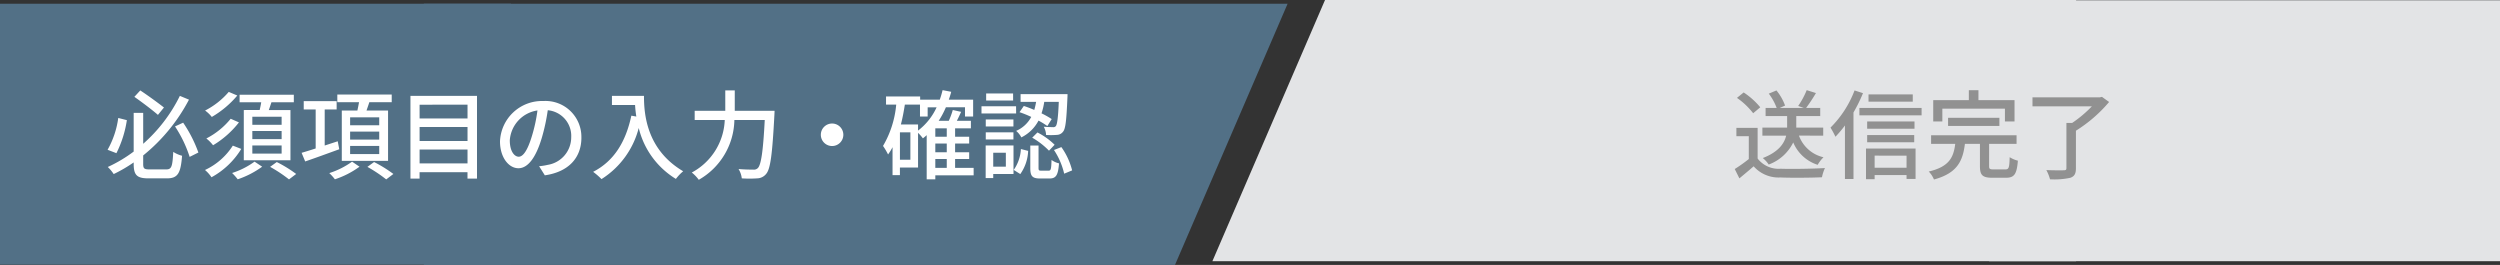
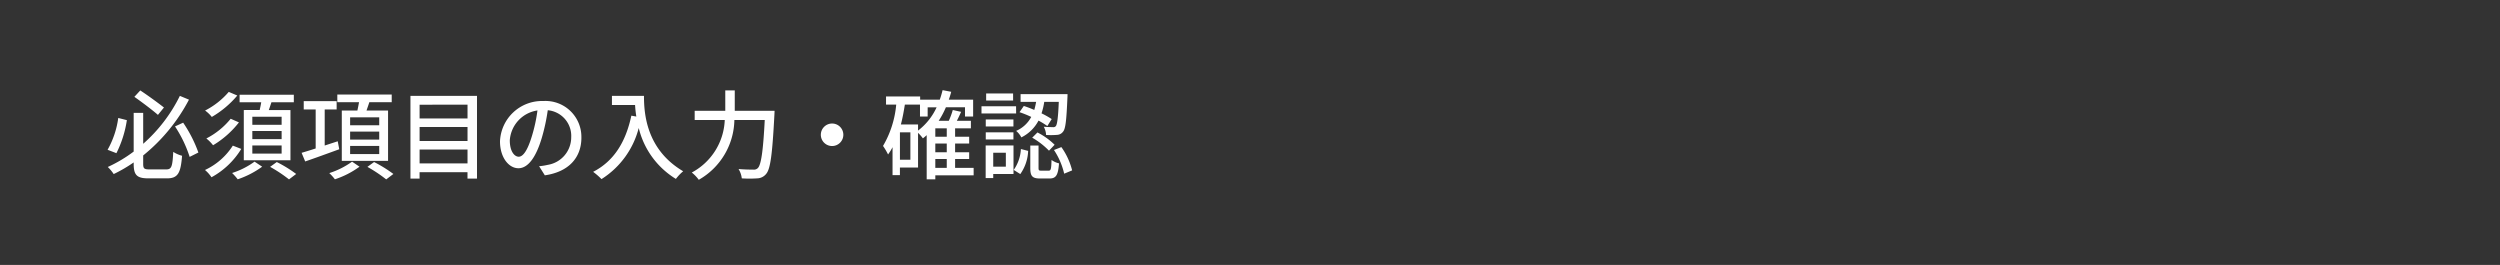
<svg xmlns="http://www.w3.org/2000/svg" width="335" height="35.5" viewBox="0 0 335 35.5">
  <rect x="0" y="0" width="335" height="35.5" fill="#333333" stroke="none" />
  <g id="グループ_6891" data-name="グループ 6891" transform="translate(-20 -358)">
    <g id="グループ_6836" data-name="グループ 6836" transform="translate(0 -43)">
-       <path id="パス_5832" data-name="パス 5832" d="M111.179,91V56H10.538L-4.554,91Z" transform="translate(187.016 344.997)" fill="#e3e4e6" />
-       <rect id="長方形_6387" data-name="長方形 6387" width="68.473" height="34.964" transform="translate(286.527 401.036)" fill="#e3e4e6" />
-     </g>
+       </g>
    <g id="グループ_6837" data-name="グループ 6837" transform="translate(375 794.5) rotate(180)">
-       <path id="パス_5832-2" data-name="パス 5832" d="M111.179,91V56H10.538L-4.554,91Z" transform="translate(187.016 344.997)" fill="#527086" />
-       <rect id="長方形_6387-2" data-name="長方形 6387" width="68.473" height="34.964" transform="translate(286.527 401.036)" fill="#527086" />
-     </g>
+       </g>
    <path id="パス_6778" data-name="パス 6778" d="M-57.031-8.593c-.741-.585-2.106-1.586-3.172-2.288l-.793.858c1.04.728,2.418,1.768,3.159,2.418Zm-6.123,1.4a11.887,11.887,0,0,1-1.43,4.264l1.183.455A14.661,14.661,0,0,0-62-6.9ZM-58.968-.3c-.715,0-.845-.117-.845-.741V-2.171a23.848,23.848,0,0,0,6.136-7.475l-1.222-.507a20.789,20.789,0,0,1-4.914,6.422V-7.878h-1.274v5.187A18.547,18.547,0,0,1-64.558-.624a5.487,5.487,0,0,1,.793.949,19.473,19.473,0,0,0,2.678-1.56v.182C-61.087.481-60.645.9-59.1.9h2.47c1.482,0,1.846-.715,2.028-3.029a4,4,0,0,1-1.183-.52C-55.887-.7-56-.3-56.719-.3Zm3.419-5.759a16.612,16.612,0,0,1,1.963,4.082l1.17-.585a17.682,17.682,0,0,0-2.041-4Zm14.287-.221h-3.926V-7.358h3.926Zm0,1.924h-3.926V-5.447h3.926Zm0,1.937h-3.926V-3.51h3.926Zm-5.07-5.837v6.734h6.253V-8.255h-2.9c.117-.325.234-.689.351-1.04h3v-1.014h-7.267V-9.3h2.9c-.052.338-.13.7-.208,1.04Zm-2.015-2.431a10.4,10.4,0,0,1-3.172,2.5,4.366,4.366,0,0,1,.9.858A13.068,13.068,0,0,0-47.2-10.2Zm.26,3.6A10.143,10.143,0,0,1-51.35-4.446a5.37,5.37,0,0,1,.9.91A12.558,12.558,0,0,0-46.982-6.6Zm.286,3.6A8.861,8.861,0,0,1-51.532-.221a4.653,4.653,0,0,1,.871.975,10.654,10.654,0,0,0,3.991-3.8Zm2.912,2.145A10.537,10.537,0,0,1-47.9.182a7.629,7.629,0,0,1,.754.845,12.181,12.181,0,0,0,3.276-1.69Zm2.08.7A18.225,18.225,0,0,1-40.274,1.04l.962-.728a17.2,17.2,0,0,0-2.6-1.6Zm14.625-5.577h-3.9V-7.28h3.9Zm0,1.924h-3.9V-5.369h3.9Zm0,1.937h-3.9V-3.445h3.9ZM-33.2-8.19v6.747H-27V-8.19h-2.886c.117-.351.26-.741.377-1.118h3v-1.027H-33.8v1.027h2.912c-.065.364-.143.754-.221,1.118Zm-.546,4.121L-35.49-3.5V-8.333h1.6V-9.451H-38.3v1.118h1.6v5.226c-.715.234-1.365.429-1.885.585l.481,1.157C-36.816-1.807-35.139-2.418-33.54-3Zm1.924,2.73A10.808,10.808,0,0,1-34.879.195a6.414,6.414,0,0,1,.754.832,11.8,11.8,0,0,0,3.3-1.69Zm2.054.7A18.83,18.83,0,0,1-27.248,1.04l.962-.728a17.706,17.706,0,0,0-2.587-1.6Zm6.994-.468V-2.964h6.422v1.859Zm6.422-4.875v1.872h-6.422V-5.98Zm0-2.99v1.846h-6.422V-8.97ZM-24-10.153V.936h1.222V.078h6.422V.936h1.274V-10.153Zm22.906,5.59a4.812,4.812,0,0,0-5.1-4.9A5.635,5.635,0,0,0-12-4.056c0,2.171,1.183,3.6,2.47,3.6s2.366-1.469,3.146-4.121A25.886,25.886,0,0,0-5.6-8.229,3.456,3.456,0,0,1-2.457-4.6,3.739,3.739,0,0,1-5.6-.91,8.035,8.035,0,0,1-6.76-.728L-5.993.494C-2.834.039-1.092-1.833-1.092-4.563Zm-9.594.377A4.346,4.346,0,0,1-6.981-8.2,20.7,20.7,0,0,1-7.7-4.849C-8.294-2.847-8.905-2-9.49-2-10.049-2-10.686-2.691-10.686-4.186ZM3-10.153v1.222H6.1a14.365,14.365,0,0,0,.169,1.547L5.6-7.5C4.849-3.978,3.276-1.417.481.026A9.246,9.246,0,0,1,1.6,1,11.465,11.465,0,0,0,6.591-5.85,11.03,11.03,0,0,0,11.57.975a6.108,6.108,0,0,1,.975-1.027C7.592-2.977,7.293-7.8,7.293-10.153Zm16.458,2v-2.73H18.187v2.73h-4.1v1.235h4.03A8.344,8.344,0,0,1,13.7.117a5.111,5.111,0,0,1,.936.975,9.41,9.41,0,0,0,4.771-8.008h4.069c-.221,4.251-.494,6.032-.936,6.448a.729.729,0,0,1-.6.195c-.325,0-1.118,0-1.976-.078A3.046,3.046,0,0,1,20.4.9a15.483,15.483,0,0,0,2.067,0,1.581,1.581,0,0,0,1.2-.6c.572-.663.819-2.587,1.1-7.852.013-.169.026-.6.026-.6ZM32.5-6.448A1.509,1.509,0,0,0,30.992-4.94,1.509,1.509,0,0,0,32.5-3.432,1.509,1.509,0,0,0,34.008-4.94,1.509,1.509,0,0,0,32.5-6.448ZM46.332-1.69h1.534V-.507H46.332ZM44.018-6.318h-2.3c.221-.845.39-1.755.533-2.665h2.028v1.6h1.027V-8.619h1.2A8.254,8.254,0,0,1,44.018-5.5ZM42.991-1.6h-1.4V-5.265h1.4ZM47.866-4.68H46.332V-5.8h1.534Zm0,2.08H46.332V-3.77h1.534Zm3.6,2.093H48.984V-1.69h1.885V-2.6H48.984V-3.77h1.885v-.91H48.984V-5.8H51.1V-6.812H49.218c.195-.377.39-.793.572-1.2l-1.118-.247a9.915,9.915,0,0,1-.533,1.443H46.787a11.37,11.37,0,0,0,.962-1.807H50.31v1.235H51.4V-9.646H48.139c.117-.338.234-.689.325-1.053l-1.157-.221a13.15,13.15,0,0,1-.377,1.274H44.3v-.429H39.728v1.092h1.365a13.246,13.246,0,0,1-1.768,5.538A8.773,8.773,0,0,1,40-2.3a7.225,7.225,0,0,0,.6-.975V.468h.988V-.546h2.431V-5.2a6,6,0,0,1,.65.741q.253-.195.507-.429V1.027h1.157V.494h5.135Zm6.149-7.462a14.248,14.248,0,0,1,1.573.637A4.162,4.162,0,0,1,57.161-5.46a2.805,2.805,0,0,1,.7.871,5.2,5.2,0,0,0,2.3-2.249,10.033,10.033,0,0,1,1.183.728l.585-.936a12.22,12.22,0,0,0-1.365-.767,8.781,8.781,0,0,0,.364-1.534h1.95c-.091,2.184-.221,3.016-.39,3.237a.421.421,0,0,1-.416.143c-.195,0-.676,0-1.209-.052a2.569,2.569,0,0,1,.312,1.105,10.249,10.249,0,0,0,1.456-.013,1.053,1.053,0,0,0,.819-.429c.338-.39.455-1.547.585-4.55.013-.143.013-.481.013-.481H57.759v1.04h2.08a9.99,9.99,0,0,1-.247,1.079,14.587,14.587,0,0,0-1.4-.533Zm1.7,3.419a10.221,10.221,0,0,1,2.249,1.742l.754-.793a9.269,9.269,0,0,0-2.3-1.651Zm-2.561-5.928H53.144v.949h3.614Zm.4,1.716H52.52V-7.8h4.641ZM56.8-6.994H53.092v.936H56.8ZM53.092-4.316H56.8v-.949H53.092Zm2.691,1.781V-.663h-1.69V-2.535ZM56.81-3.51H53.079V.858h1.014V.312H56.81ZM57.72.325a5.763,5.763,0,0,0,1.053-3.107L57.8-3.029a5.347,5.347,0,0,1-.962,2.8ZM60.541-.13c-.325,0-.377-.052-.377-.377V-3.5H59.059v3c0,1.079.247,1.417,1.3,1.417h1.274c.858,0,1.157-.416,1.274-2.028a2.72,2.72,0,0,1-1-.455C61.867-.3,61.815-.13,61.5-.13ZM62.231-2.9A9.672,9.672,0,0,1,63.6.273l1.066-.442a9.261,9.261,0,0,0-1.443-3.12Z" transform="translate(99 381)" fill="#fff" />
-     <path id="パス_6777" data-name="パス 6777" d="M12.311-4.823V-5.9H8.7V-7.449h3.211V-8.541H10.023a22.033,22.033,0,0,0,1.313-1.989L10.1-10.92A11.121,11.121,0,0,1,8.957-8.8l.741.26H6.487L7.2-8.853a6.933,6.933,0,0,0-1.157-2.028l-1.027.429A7.4,7.4,0,0,1,6.071-8.541H4.589v1.092H7.475V-5.9H4.16v1.079H7.345c-.247,1.04-1,2.171-3.133,3a3.8,3.8,0,0,1,.793.871A5.953,5.953,0,0,0,8.294-3.913a5.292,5.292,0,0,0,3.276,3,4.492,4.492,0,0,1,.78-1.014,4.573,4.573,0,0,1-3.289-2.9Zm-8.437-3.8a9.914,9.914,0,0,0-2.223-1.989l-.9.728A9.767,9.767,0,0,1,2.925-7.826ZM3.523-5.863H.676v1.118H2.34V-1.69A19.6,19.6,0,0,1,.455-.351L1.079.9C1.755.338,2.379-.182,2.99-.715A4.452,4.452,0,0,0,6.578.78C8.06.845,10.673.819,12.142.754a5.507,5.507,0,0,1,.4-1.235c-1.625.1-4.511.143-5.954.091A3.535,3.535,0,0,1,3.523-1.755ZM24.31-10.348H18.382v.975H24.31Zm-7.8-.533A13.987,13.987,0,0,1,13.286-5.9a11.471,11.471,0,0,1,.663,1.222,15.206,15.206,0,0,0,1.274-1.508V.988h1.144V-7.93a20.732,20.732,0,0,0,1.274-2.587Zm6.968,8.736V-.52H19.2V-2.145ZM18.044,1.014H19.2V.455h4.277v.52h1.209V-3.094H18.044ZM18.2-3.939h6.305V-4.9H18.2Zm6.344-2.782H18.2v.975h6.344ZM17.16-8.541v1h8.333v-1Zm11.115.1H36.66v1.716h1.287v-2.86H33.111v-1.326H31.824v1.326H27.053v2.86h1.222Zm7.644,2.314V-7.215H29.042v1.092ZM35.126-.3c-.494,0-.585-.065-.585-.442V-3.718H38.22V-4.875H26.767v1.157H30c-.221,1.794-.793,3.055-3.549,3.705a3.3,3.3,0,0,1,.7,1.066c3.12-.845,3.861-2.47,4.147-4.771h2.015v2.99c0,1.183.325,1.547,1.651,1.547h1.846c1.1,0,1.443-.481,1.586-2.288a3.826,3.826,0,0,1-1.1-.468C37.258-.507,37.18-.3,36.712-.3ZM49.66-10.023l-.273.065H40.352v1.209h7.956a16.247,16.247,0,0,1-2.639,2.223H44.9V-.468c0,.221-.091.286-.364.286-.3.013-1.313.013-2.327-.026a5.446,5.446,0,0,1,.494,1.235,10.225,10.225,0,0,0,2.717-.2c.559-.2.754-.546.754-1.287V-5.486a18.9,18.9,0,0,0,4.446-3.848Z" transform="translate(252 381)" fill="#919191" />
  </g>
</svg>